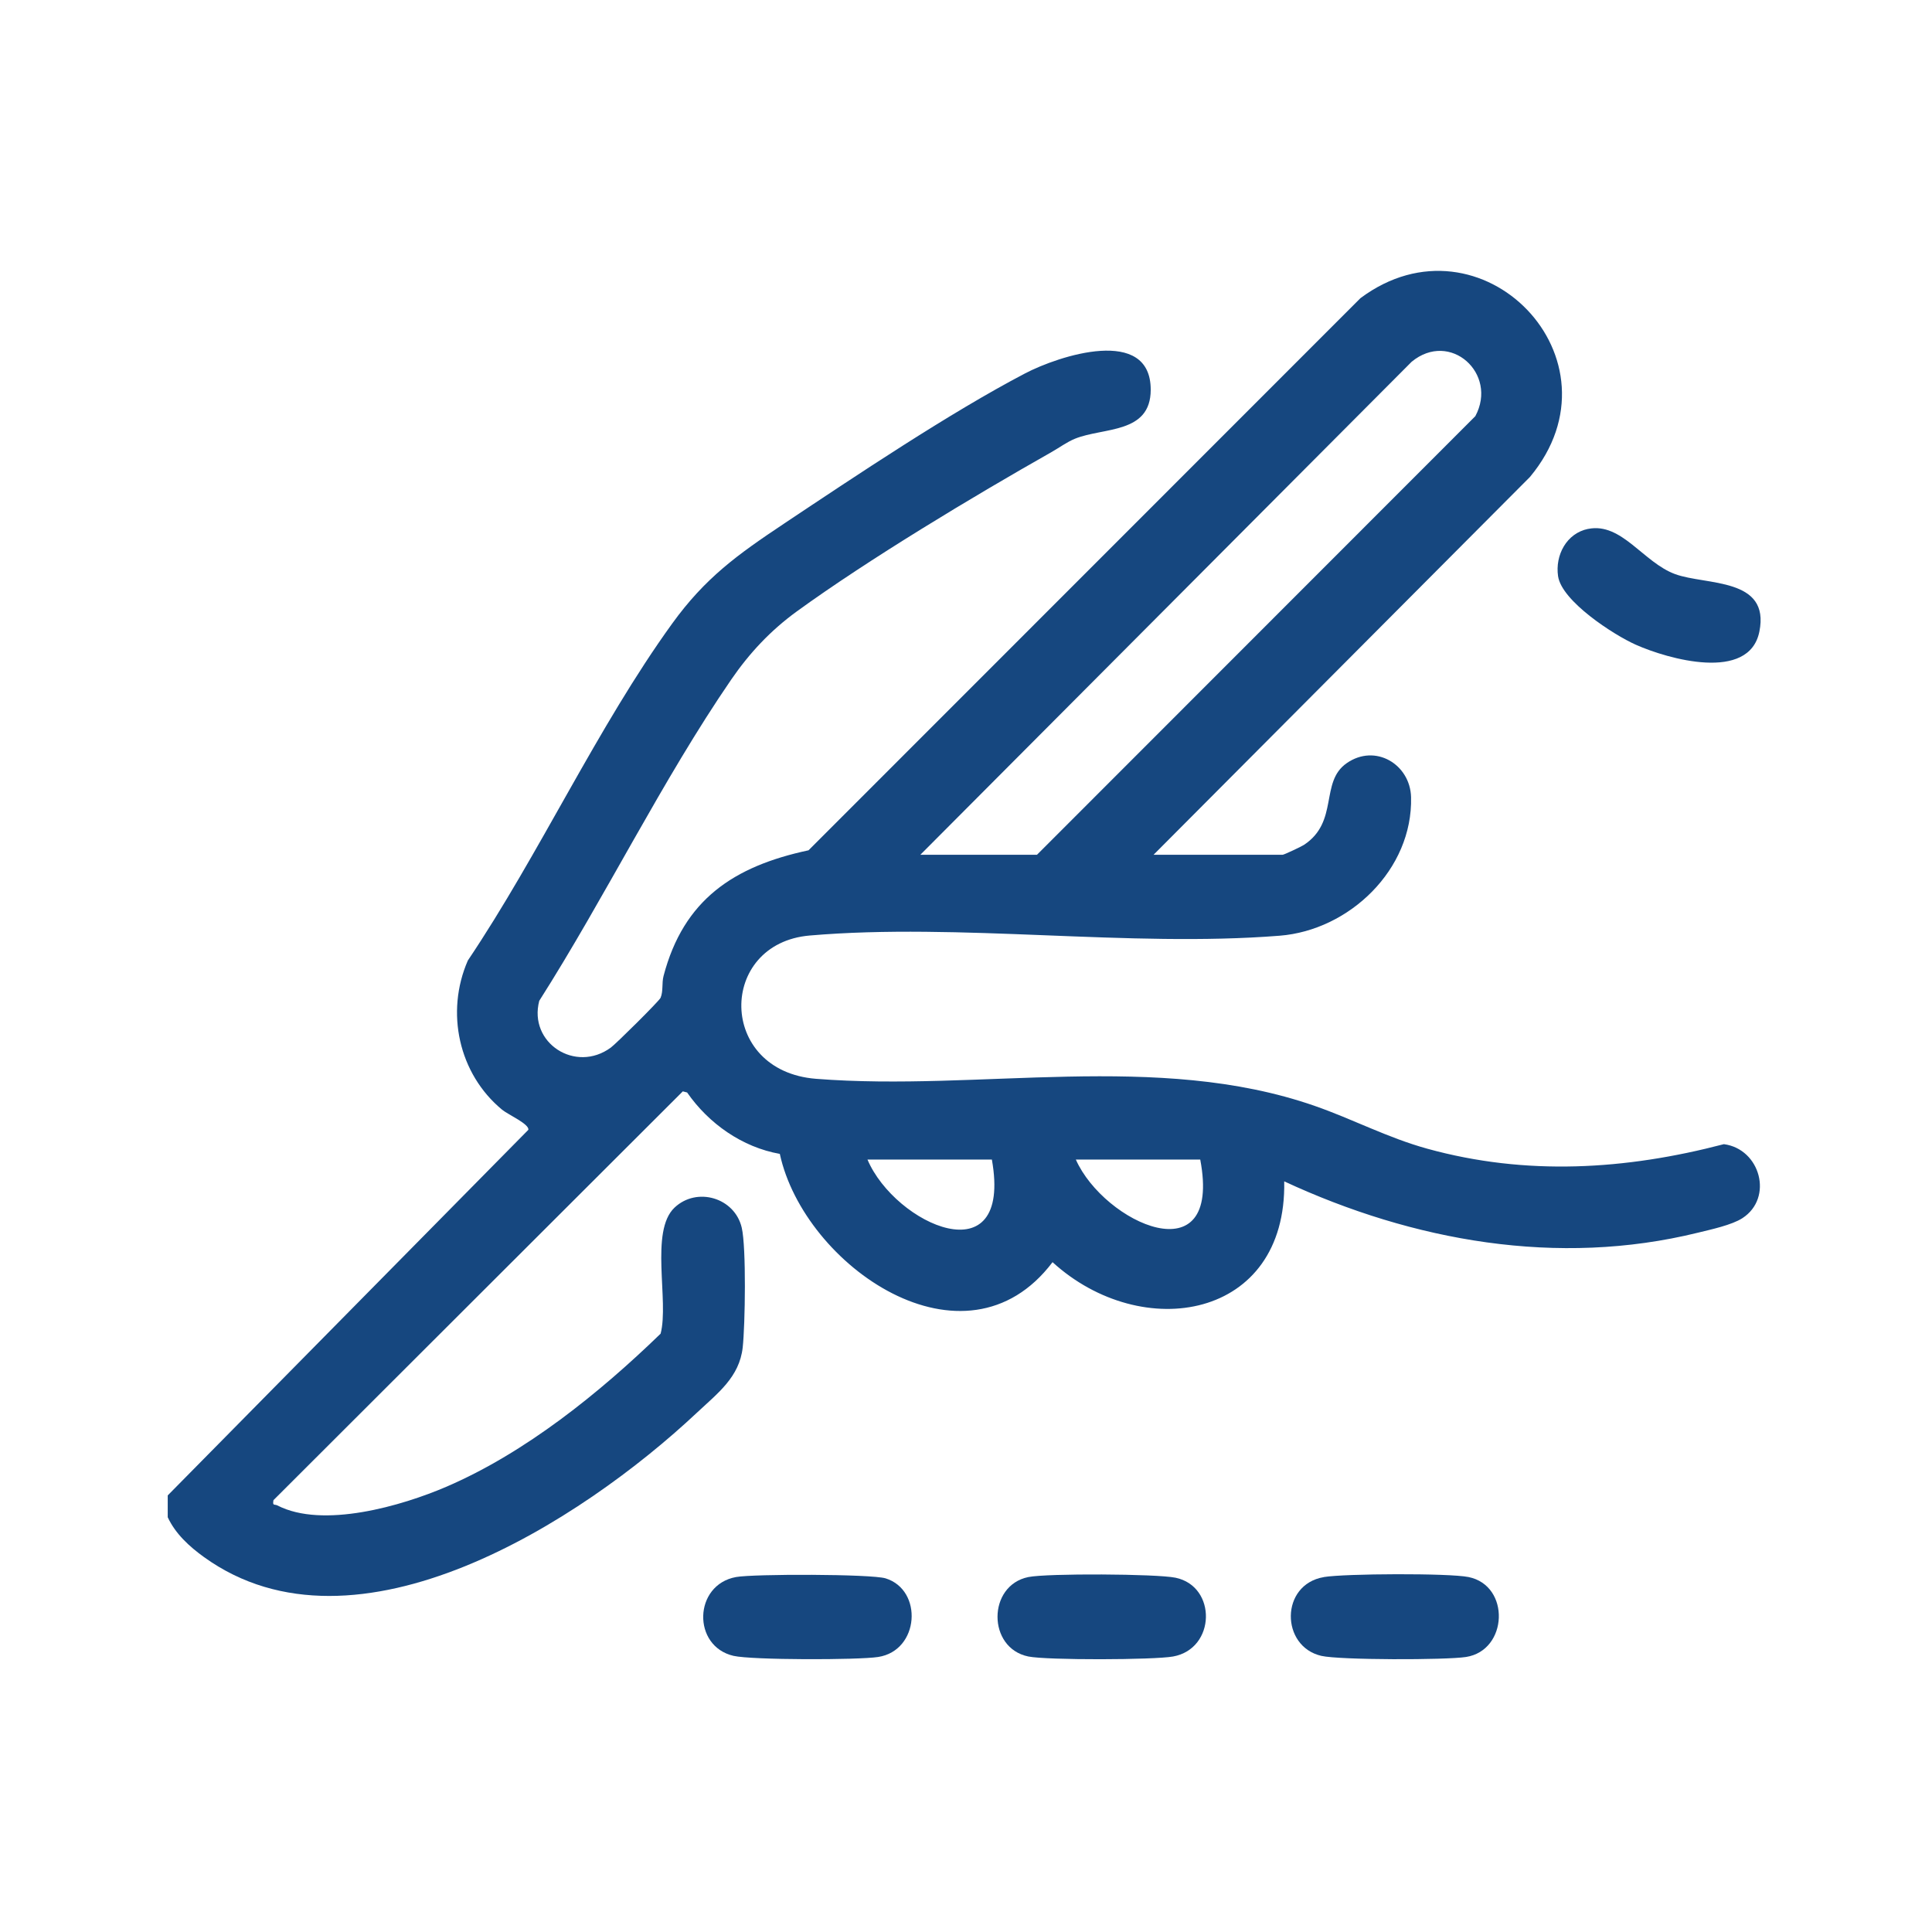
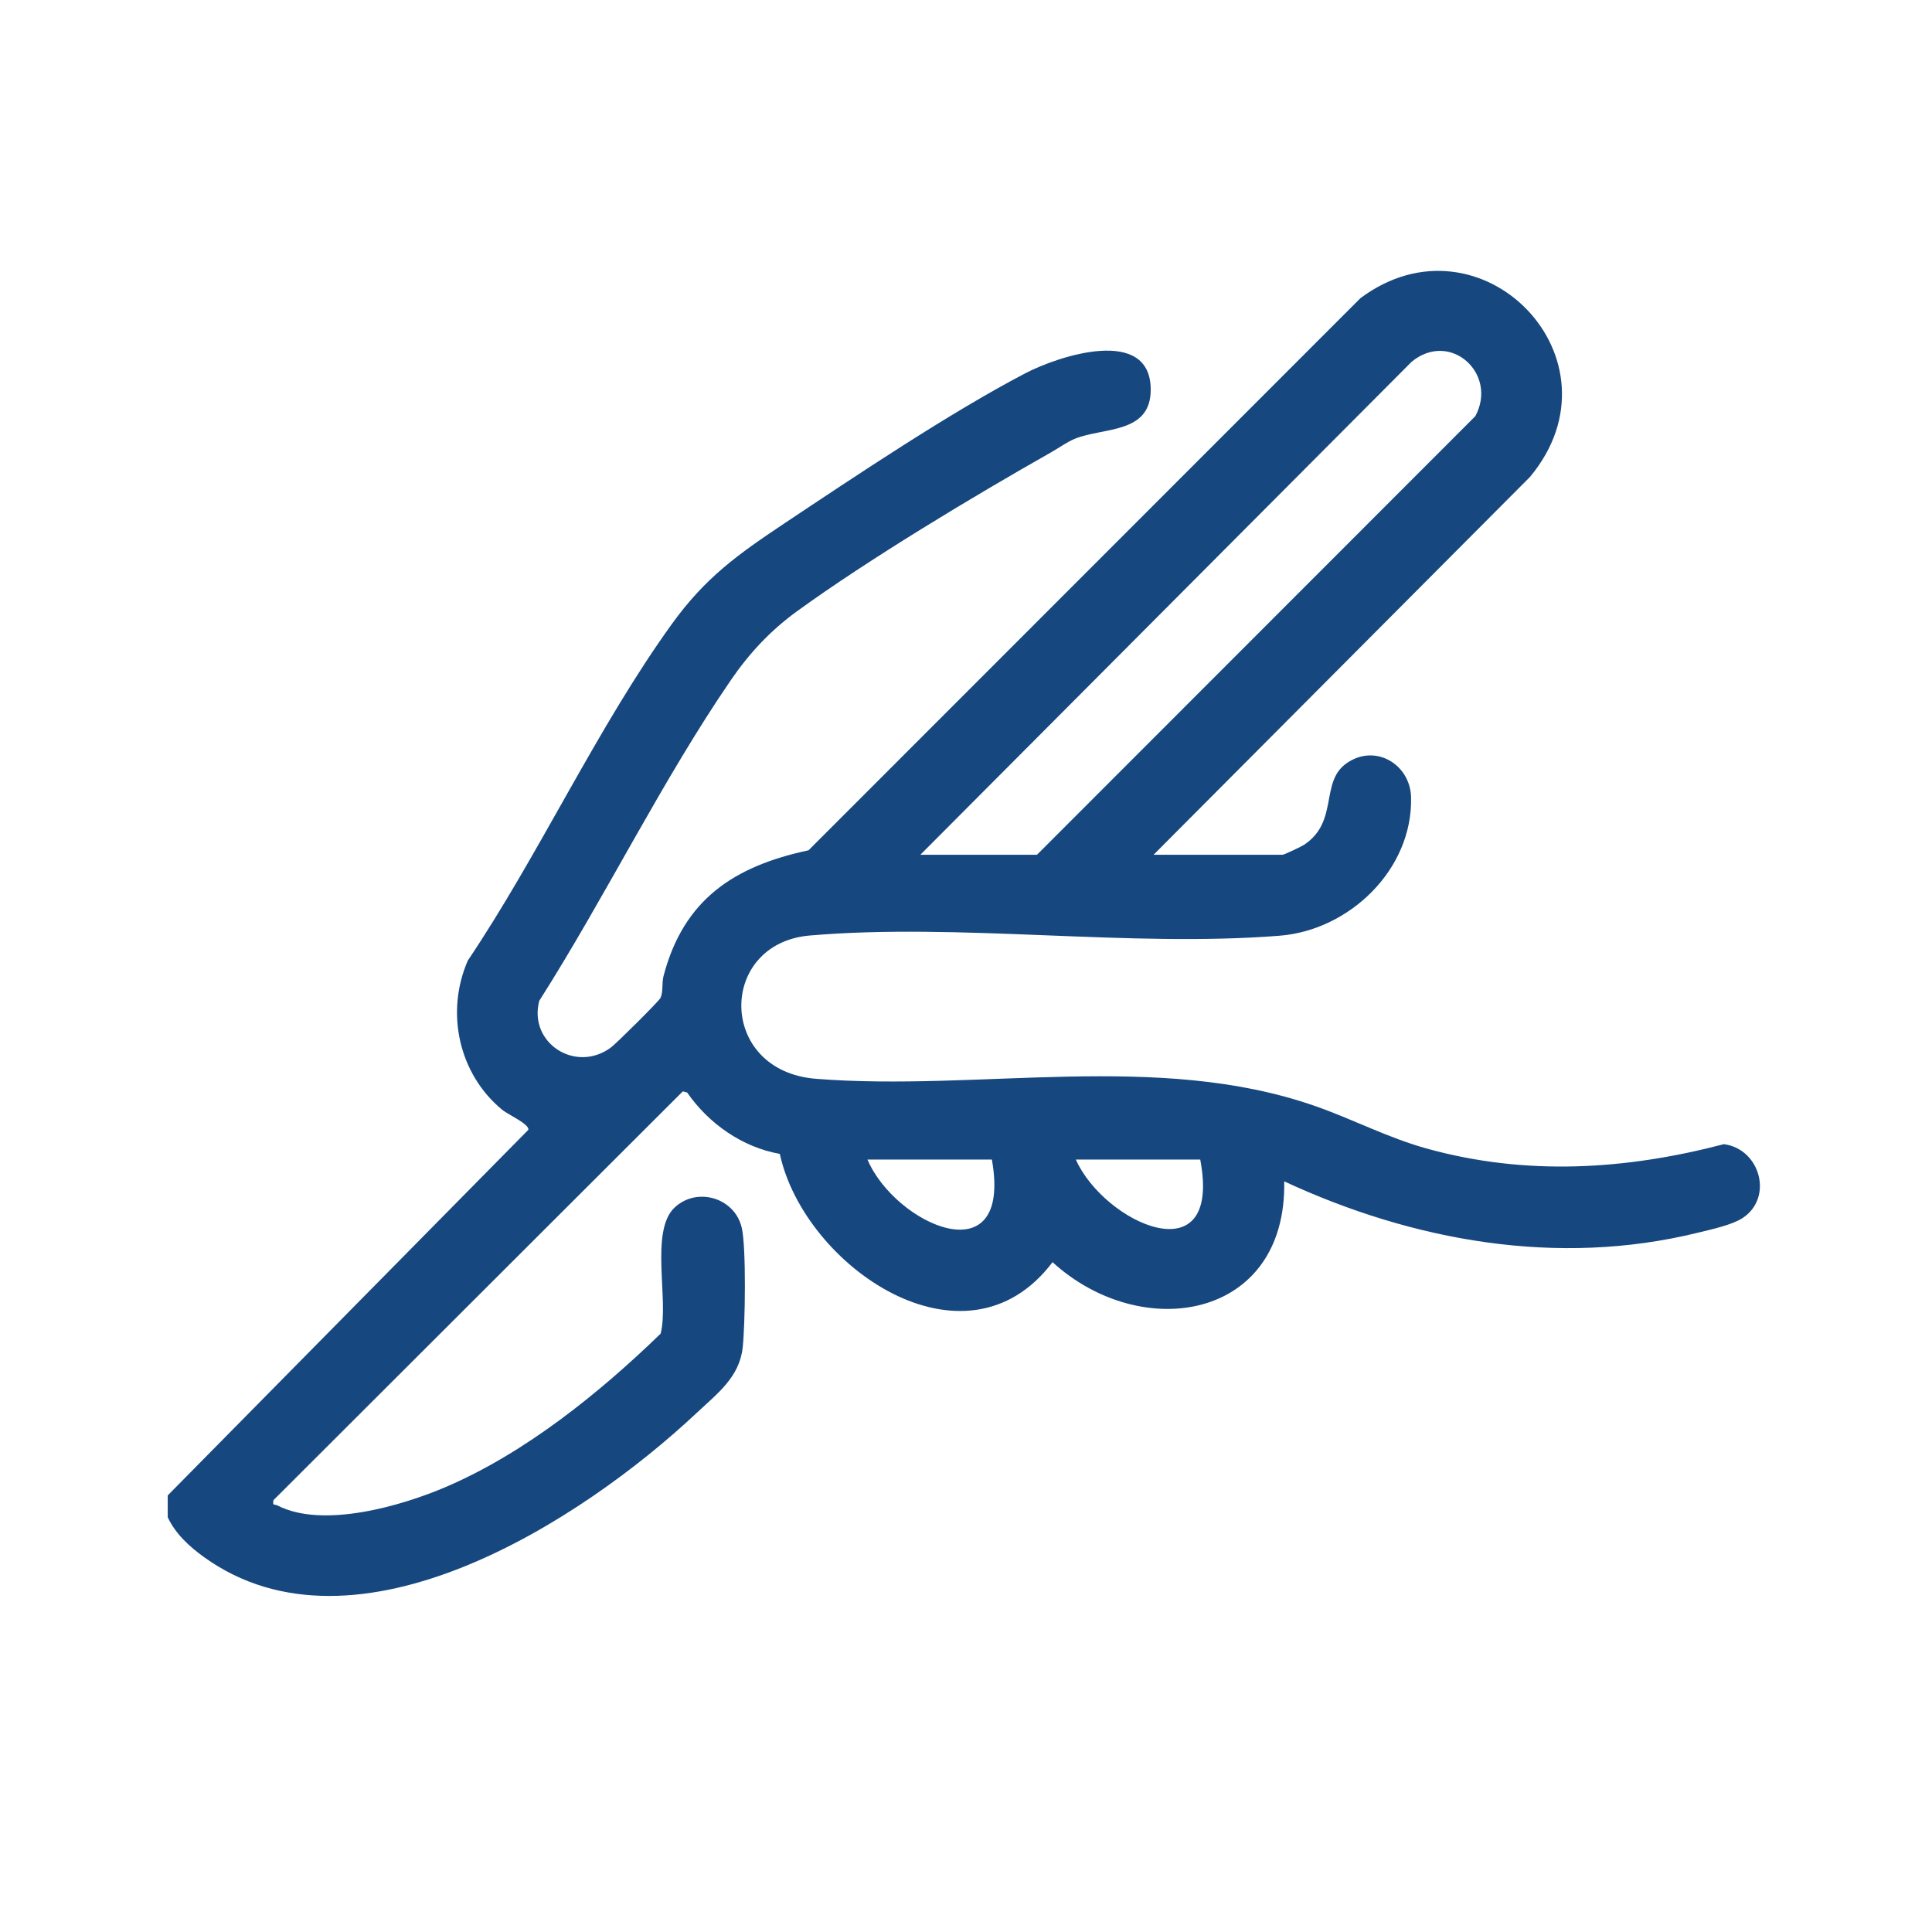
<svg xmlns="http://www.w3.org/2000/svg" width="465" height="465" viewBox="0 0 465 465" fill="none">
  <path d="M40.359 359.932L127.159 271.932C127.469 270.562 122.209 268.222 120.849 267.092C110.379 258.442 107.169 243.632 112.599 231.182C129.859 205.512 143.769 175.012 161.769 150.102C169.759 139.042 177.489 133.512 188.639 126.072C205.899 114.562 228.669 99.312 246.739 89.862C254.819 85.632 276.979 78.332 276.959 93.822C276.939 104.482 265.579 102.812 258.729 105.592C256.809 106.372 254.869 107.802 253.009 108.852C234.359 119.402 208.919 134.702 191.769 147.162C185.459 151.752 180.389 157.162 175.989 163.572C159.369 187.782 145.629 215.982 129.789 240.882C127.139 251.022 138.519 258.382 147.019 252.132C148.289 251.202 158.659 240.932 158.989 240.152C159.669 238.542 159.249 236.622 159.709 234.882C164.539 216.522 176.589 208.502 194.599 204.652L327.439 71.762C356.419 50.132 391.829 86.492 368.229 114.802L277.639 205.732H308.699C309.029 205.732 313.169 203.792 313.819 203.362C322.319 197.782 317.609 188.242 324.099 183.702C331.019 178.862 339.419 183.972 339.619 191.872C340.059 209.272 324.769 223.892 307.979 225.212C271.719 228.082 231.009 222.062 194.899 225.162C172.739 227.062 172.639 257.772 196.399 259.652C235.849 262.762 278.479 252.972 316.399 266.162C325.609 269.362 333.949 273.832 343.519 276.472C367.339 283.052 391.219 281.582 414.909 275.382C423.689 276.542 426.889 288.312 419.369 293.192C416.809 294.852 411.739 295.932 408.649 296.692C374.909 304.992 340.089 298.722 309.089 284.332C309.739 317.602 274.869 323.432 253.329 303.782C232.269 331.642 193.509 304.672 187.689 277.722C178.659 276.122 170.579 270.442 165.379 262.942L164.339 262.672L65.819 361.062C65.549 362.532 66.059 361.972 66.759 362.332C77.719 367.982 96.709 362.452 107.489 357.812C126.469 349.632 144.279 335.262 158.999 320.992C161.069 313.112 156.329 296.342 162.349 290.652C167.739 285.562 176.859 288.272 178.529 295.502C179.639 300.292 179.349 318.872 178.759 324.282C177.969 331.482 172.719 335.332 167.639 340.102C140.159 365.892 85.759 401.172 49.109 374.772C45.559 372.212 42.239 369.182 40.369 365.172V359.932H40.359ZM221.509 205.732H249.579L355.089 100.162C360.589 89.892 348.999 79.442 339.759 87.072L221.509 205.732ZM238.729 279.092H208.789C215.449 294.752 243.779 307.522 238.729 279.092ZM288.879 279.092H258.939C265.739 294.372 294.249 307.452 288.879 279.092Z" fill="#16477F" />
-   <path d="M382.249 127.3C390.289 125.67 395.519 135.39 403.199 138.19C410.619 140.9 426.099 138.94 423.449 152.03C420.979 164.21 401.449 158.62 393.699 155.17C388.359 152.79 375.879 144.7 374.999 138.67C374.269 133.64 377.019 128.35 382.239 127.29L382.249 127.3Z" fill="#16477F" />
-   <path d="M177.148 379.567C181.368 378.797 209.698 378.817 213.158 379.887C222.218 382.707 221.308 397.267 211.358 398.807C206.488 399.557 180.988 399.557 176.548 398.537C166.548 396.227 166.898 381.437 177.148 379.567Z" fill="#16477F" />
-   <path d="M247.507 379.571C252.017 378.651 278.367 378.781 282.937 379.731C292.907 381.811 292.647 396.821 282.347 398.691C277.717 399.531 251.977 399.601 247.507 398.691C237.597 396.671 237.627 381.581 247.507 379.571Z" fill="#16477F" />
-   <path d="M318.632 379.57C323.622 378.73 348.752 378.6 353.462 379.57C363.572 381.63 362.972 397.24 352.832 398.81C347.972 399.56 322.462 399.56 318.022 398.54C308.192 396.27 308.072 381.36 318.632 379.58V379.57Z" fill="#16477F" />
</svg>